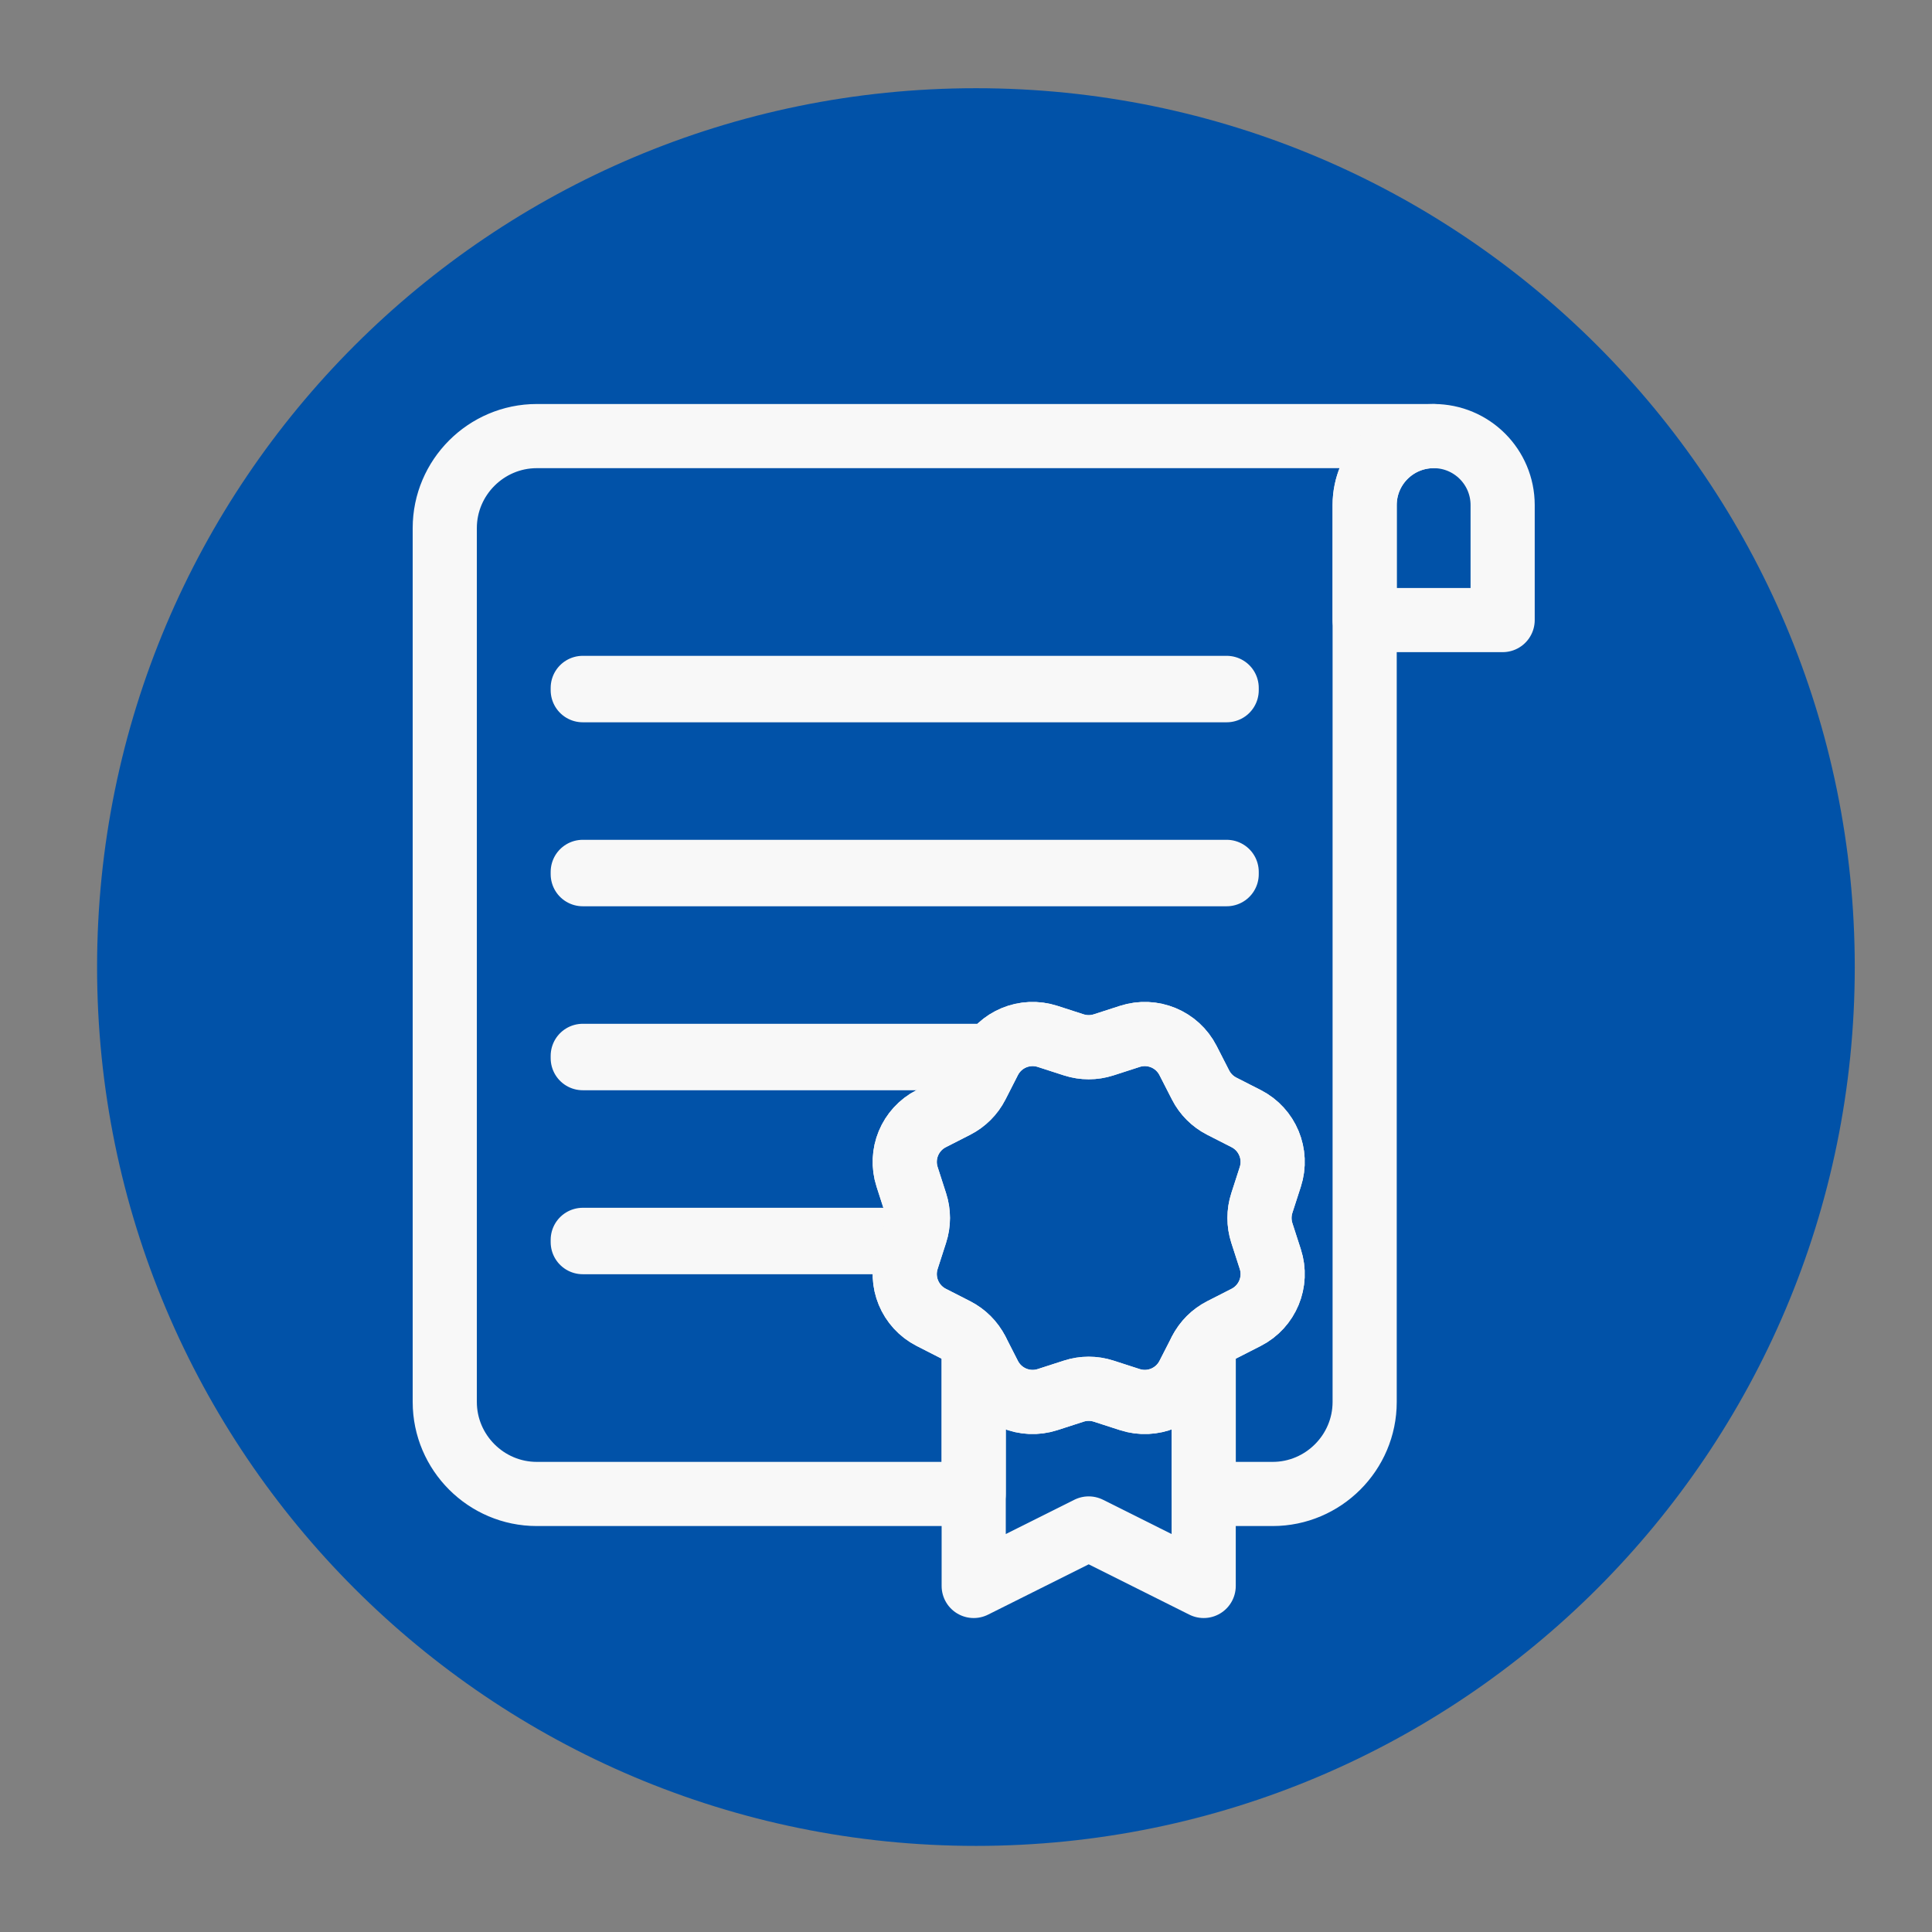
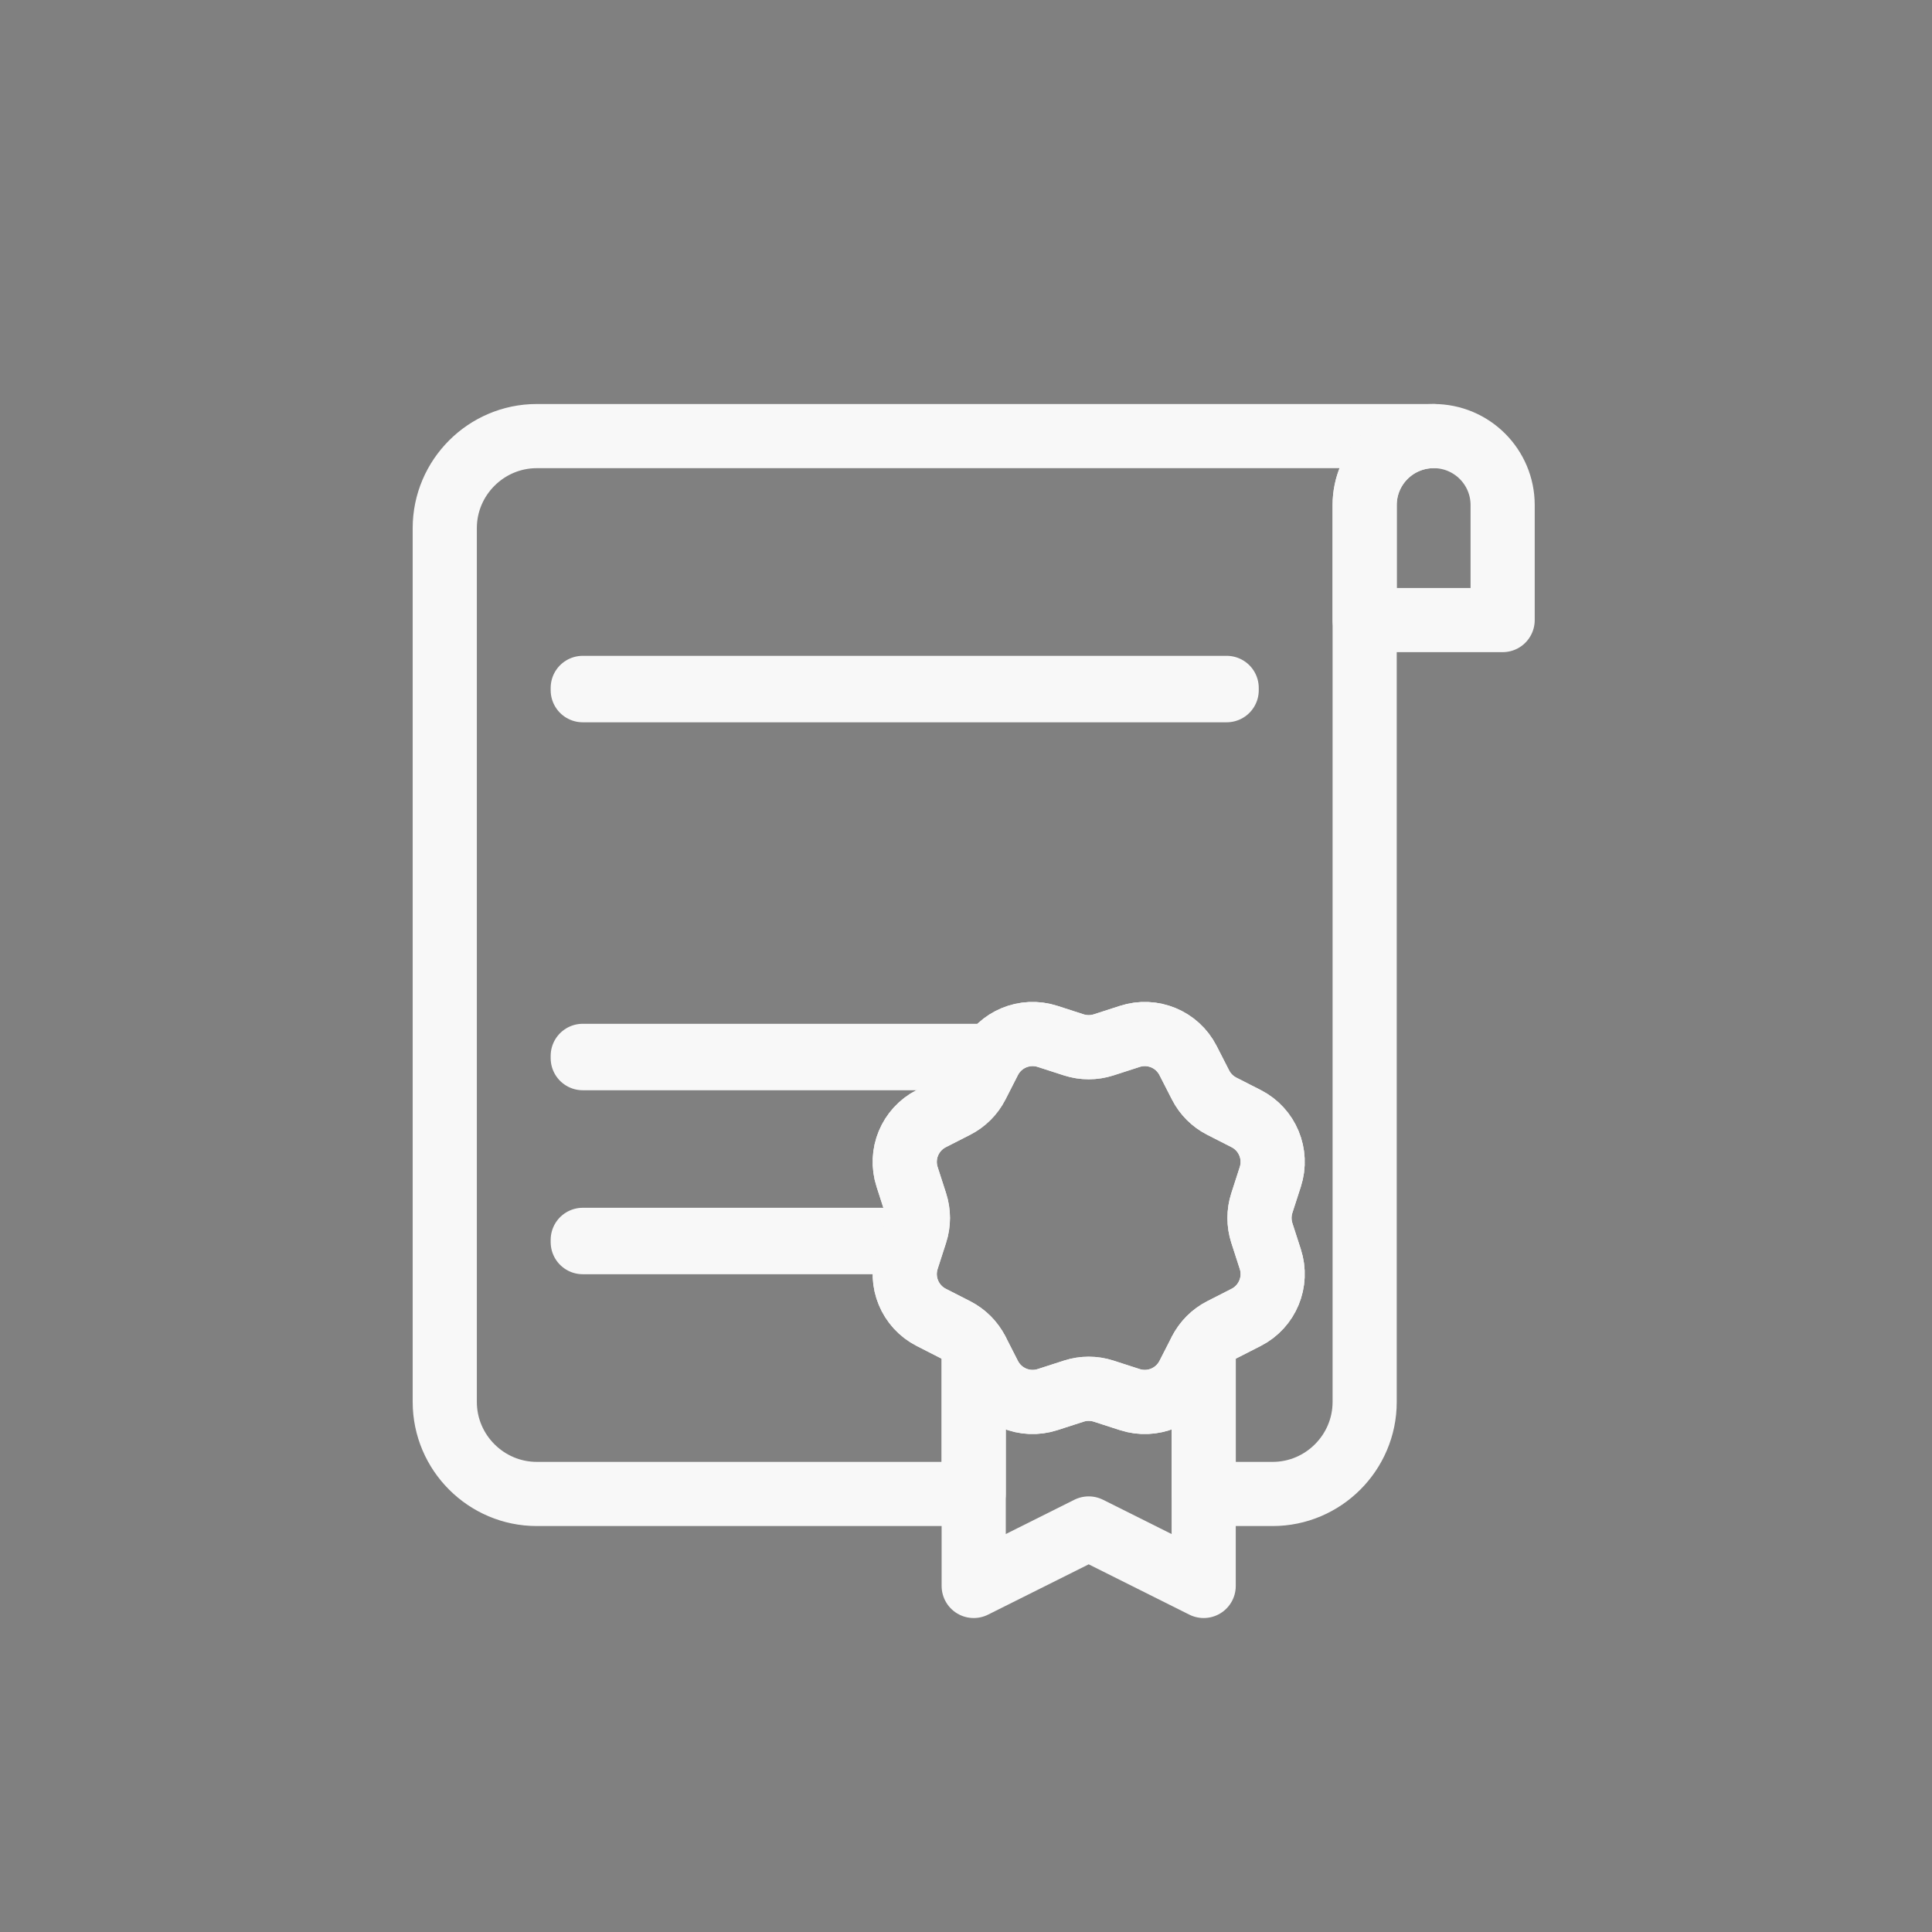
<svg xmlns="http://www.w3.org/2000/svg" width="100%" height="100%" viewBox="0 0 251 251" version="1.1" xml:space="preserve" style="fill-rule:evenodd;clip-rule:evenodd;stroke-linecap:round;stroke-linejoin:round;stroke-miterlimit:2;">
  <rect x="0" y="0" width="251" height="251" fill="#808080" stroke="none" />
  <g id="Artboard1" transform="matrix(1,0,0,1,-940,-408)">
    <rect x="940" y="408" width="250.023" height="250.023" style="fill:none;" />
    <g transform="matrix(0.717,0,0,0.717,295.665,27.674)">
      <g transform="matrix(0.669,0,0,0.669,-969.954,-1322.24)">
-         <path d="M3295.49,3031.25C3295.49,3162.71 3188.92,3269.28 3057.46,3269.28C2925.99,3269.28 2819.43,3162.71 2819.43,3031.25C2819.43,2899.79 2925.99,2793.22 3057.46,2793.22C3188.92,2793.22 3295.49,2899.79 3295.49,3031.25Z" style="fill:rgb(1,82,168);fill-rule:nonzero;" />
-       </g>
+         </g>
      <g transform="matrix(4.167,0,0,4.167,412.532,-323.95)">
        <rect x="142" y="234.95" width="28" height="0.1" style="fill:none;stroke:rgb(248,248,248);stroke-width:2.79px;" />
      </g>
      <g transform="matrix(4.167,0,0,4.167,412.532,-323.95)">
-         <rect x="142" y="242.95" width="28" height="0.1" style="fill:none;stroke:rgb(248,248,248);stroke-width:2.79px;" />
-       </g>
+         </g>
      <g transform="matrix(4.167,0,0,4.167,412.532,-323.95)">
        <rect x="142" y="250.95" width="17.68" height="0.1" style="fill:none;stroke:rgb(248,248,248);stroke-width:2.79px;" />
      </g>
      <g transform="matrix(4.167,0,0,4.167,412.532,-323.95)">
        <rect x="142" y="258.951" width="14" height="0.099" style="fill:none;stroke:rgb(248,248,248);stroke-width:2.79px;" />
      </g>
      <g transform="matrix(4.167,0,0,4.167,412.532,-323.95)">
        <path d="M140,224C137.8,224 136,225.8 136,228L136,266C136,268.2 137.8,270 140,270L159,270L159,263.597C159.043,263.661 159.101,263.714 159.137,263.784C158.935,263.388 158.612,263.066 158.216,262.863L157.152,262.32C156.229,261.848 155.784,260.774 156.104,259.788L156.471,258.65C156.608,258.228 156.608,257.772 156.471,257.35L156.104,256.212C155.784,255.226 156.229,254.152 157.152,253.68L158.216,253.137C158.612,252.934 158.935,252.612 159.137,252.216L159.68,251.152C160.152,250.228 161.226,249.783 162.213,250.104L163.35,250.471C163.772,250.608 164.228,250.608 164.651,250.471L165.788,250.104C166.775,249.783 167.848,250.228 168.32,251.152L168.864,252.216C169.066,252.612 169.388,252.934 169.784,253.137L170.849,253.68C171.772,254.152 172.217,255.226 171.897,256.212L171.529,257.35C171.393,257.772 171.393,258.228 171.529,258.65L171.897,259.788C172.217,260.774 171.772,261.848 170.849,262.32L169.784,262.863C169.388,263.066 169.066,263.388 168.864,263.784C168.899,263.714 168.958,263.661 169,263.597L169,270L172,270C174.2,270 176,268.2 176,266L176,242L176,227C176,225.343 177.343,224 179,224L140,224Z" style="fill:none;stroke:rgb(248,248,248);stroke-width:2.79px;" />
      </g>
      <g transform="matrix(4.167,0,0,4.167,412.532,-323.95)">
        <path d="M176,227C176,225.343 177.344,224 179,224C180.657,224 182,225.343 182,227L182,232L176,232L176,227Z" style="fill:none;stroke:rgb(248,248,248);stroke-width:2.79px;" />
      </g>
      <g transform="matrix(4.167,0,0,4.167,412.532,-323.95)">
        <path d="M168.32,264.848C167.848,265.772 166.775,266.217 165.788,265.896L164.651,265.529C164.228,265.392 163.772,265.392 163.35,265.529L162.213,265.896C161.226,266.217 160.152,265.772 159.68,264.848L159.137,263.784C159.101,263.714 159.043,263.661 159,263.597L159,274L164,271.5L169,274L169,263.597C168.958,263.661 168.899,263.714 168.864,263.784L168.32,264.848Z" style="fill:none;stroke:rgb(248,248,248);stroke-width:2.79px;" />
      </g>
      <g transform="matrix(4.167,0,0,4.167,412.532,-323.95)">
        <path d="M164.651,250.471L165.788,250.103C166.775,249.783 167.848,250.228 168.32,251.152L168.864,252.216C169.066,252.612 169.388,252.935 169.784,253.137L170.849,253.68C171.772,254.152 172.217,255.226 171.897,256.212L171.529,257.35C171.393,257.772 171.393,258.228 171.529,258.65L171.897,259.788C172.217,260.774 171.772,261.848 170.849,262.32L169.784,262.863C169.388,263.066 169.066,263.388 168.864,263.784L168.32,264.848C167.848,265.772 166.775,266.217 165.788,265.897L164.651,265.529C164.228,265.392 163.772,265.392 163.35,265.529L162.213,265.897C161.226,266.217 160.152,265.772 159.68,264.848L159.137,263.784C158.935,263.388 158.612,263.066 158.216,262.863L157.152,262.32C156.229,261.848 155.784,260.774 156.104,259.788L156.471,258.65C156.608,258.228 156.608,257.772 156.471,257.35L156.104,256.212C155.784,255.226 156.229,254.152 157.152,253.68L158.216,253.137C158.612,252.935 158.935,252.612 159.137,252.216L159.68,251.152C160.152,250.228 161.226,249.783 162.213,250.103L163.35,250.471C163.772,250.608 164.228,250.608 164.651,250.471Z" style="fill:none;stroke:rgb(248,248,248);stroke-width:2.79px;" />
      </g>
    </g>
  </g>
</svg>